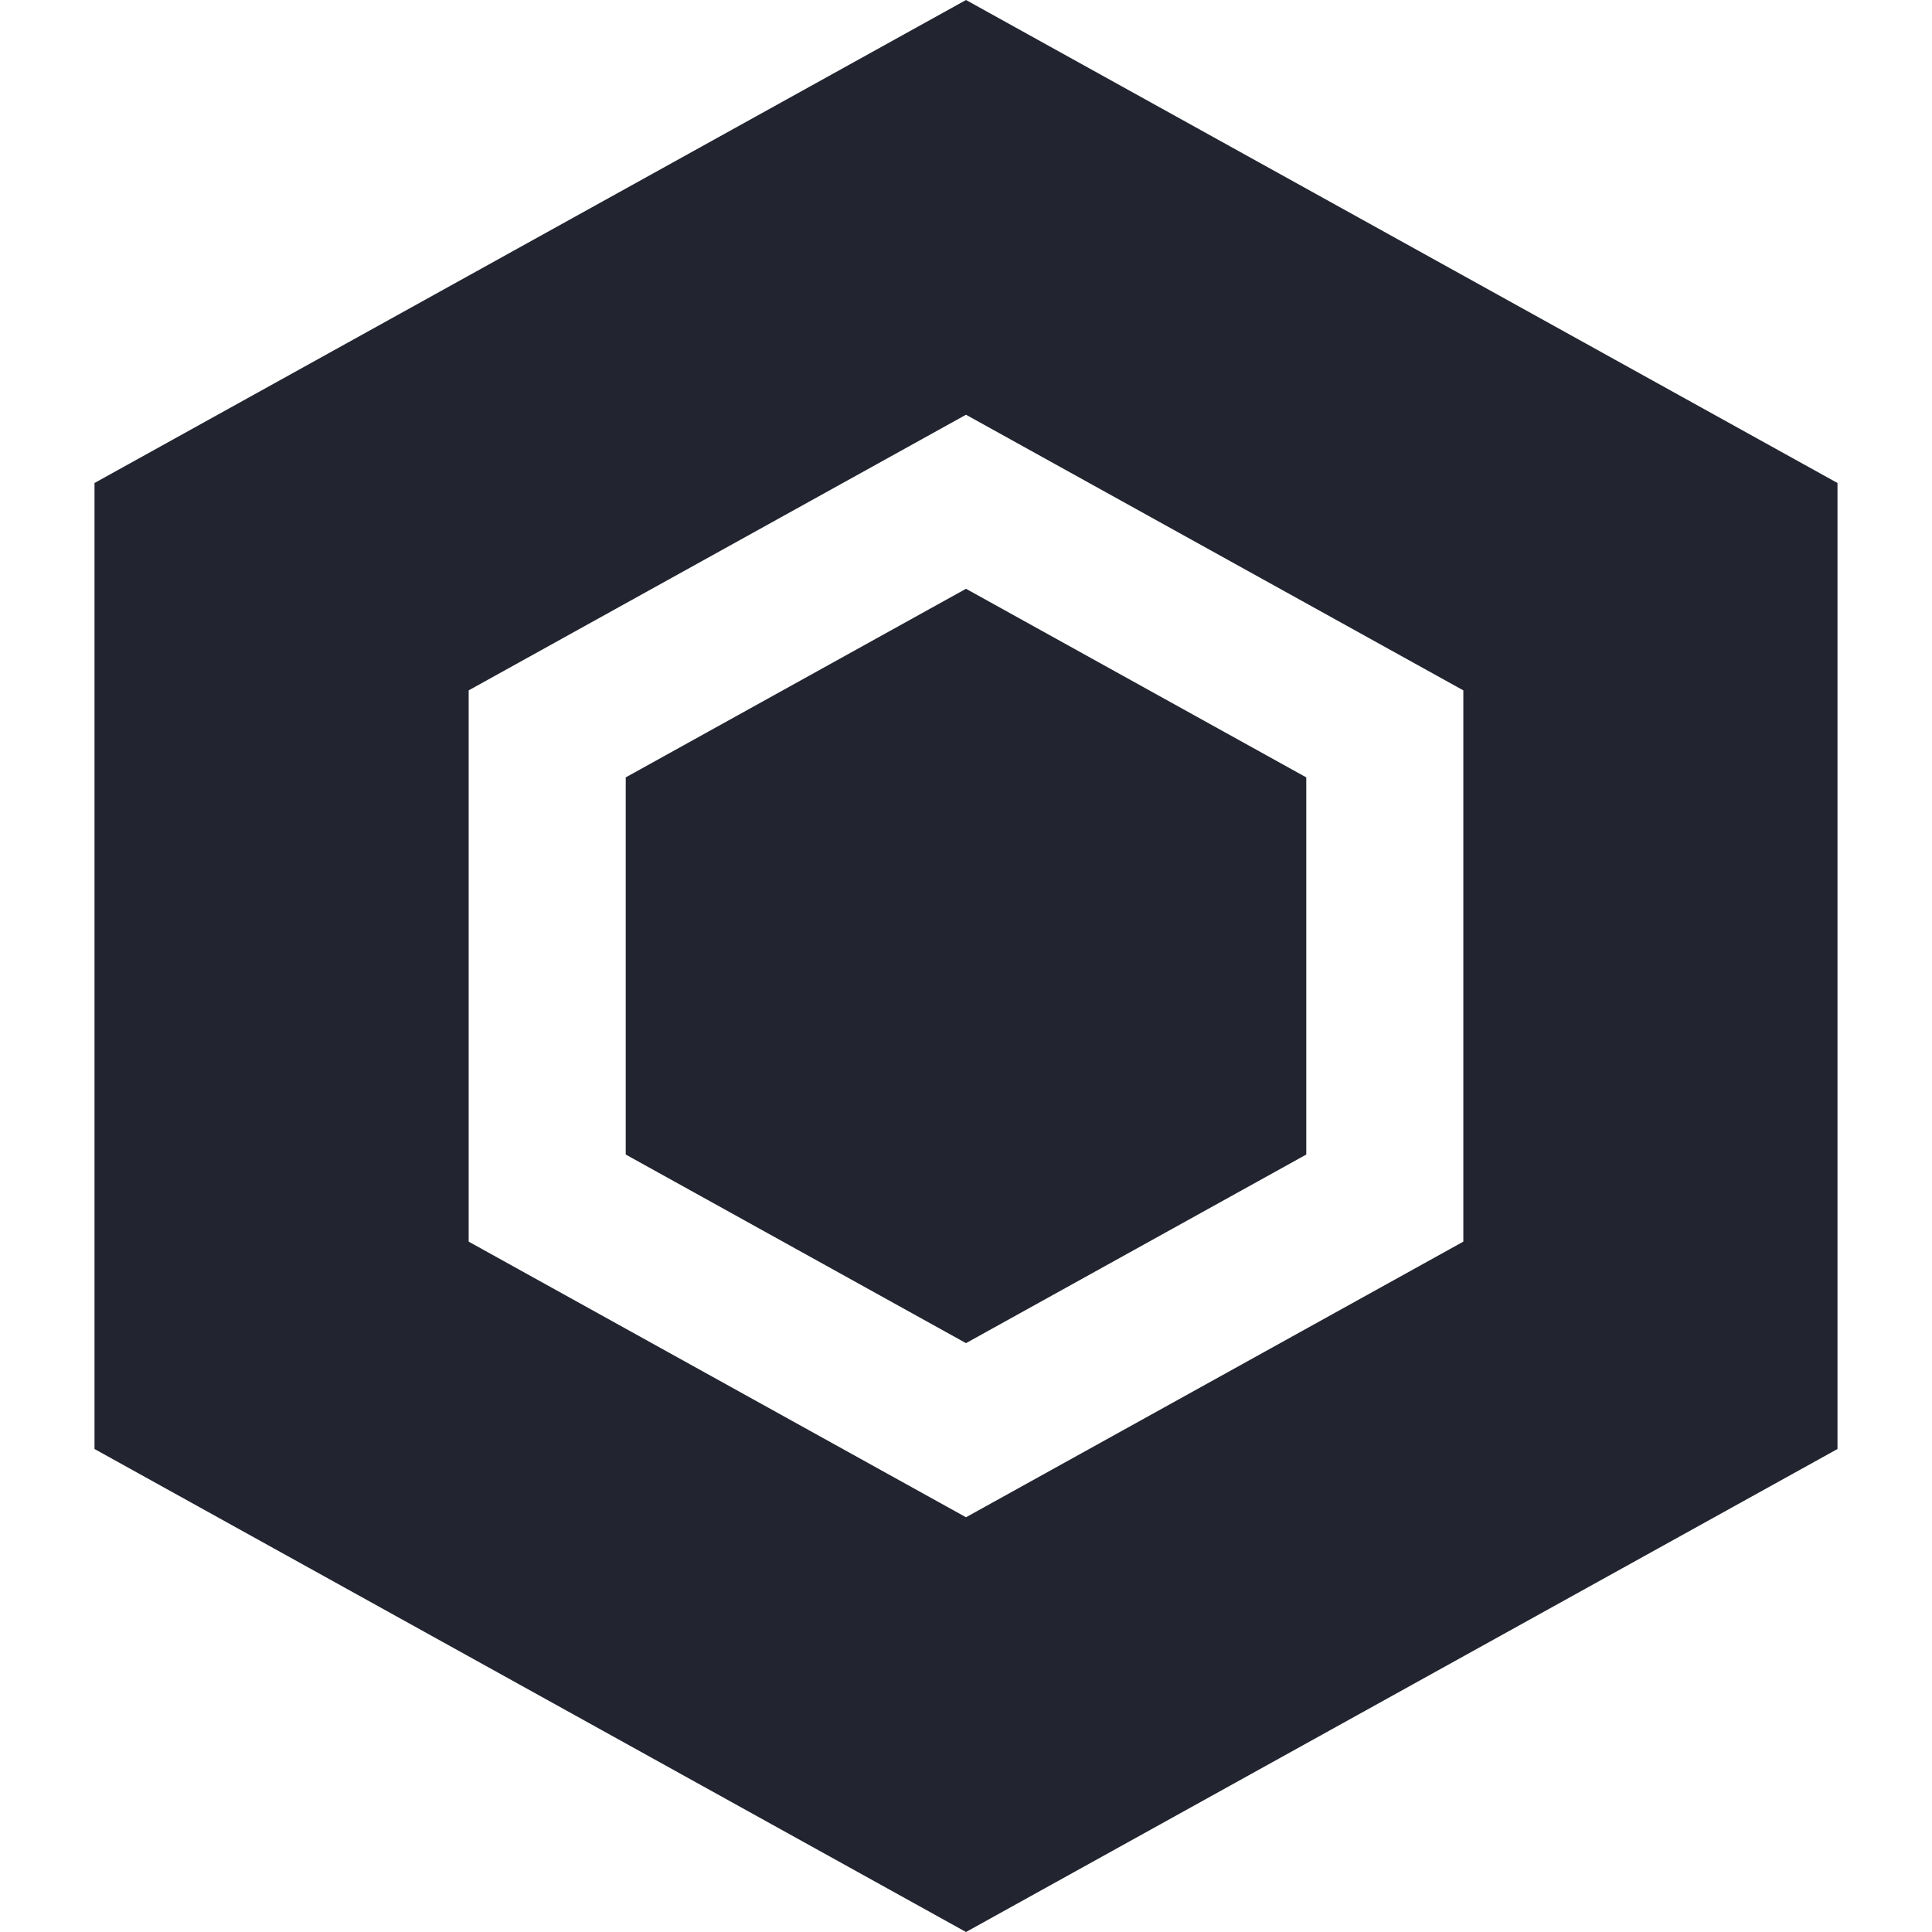
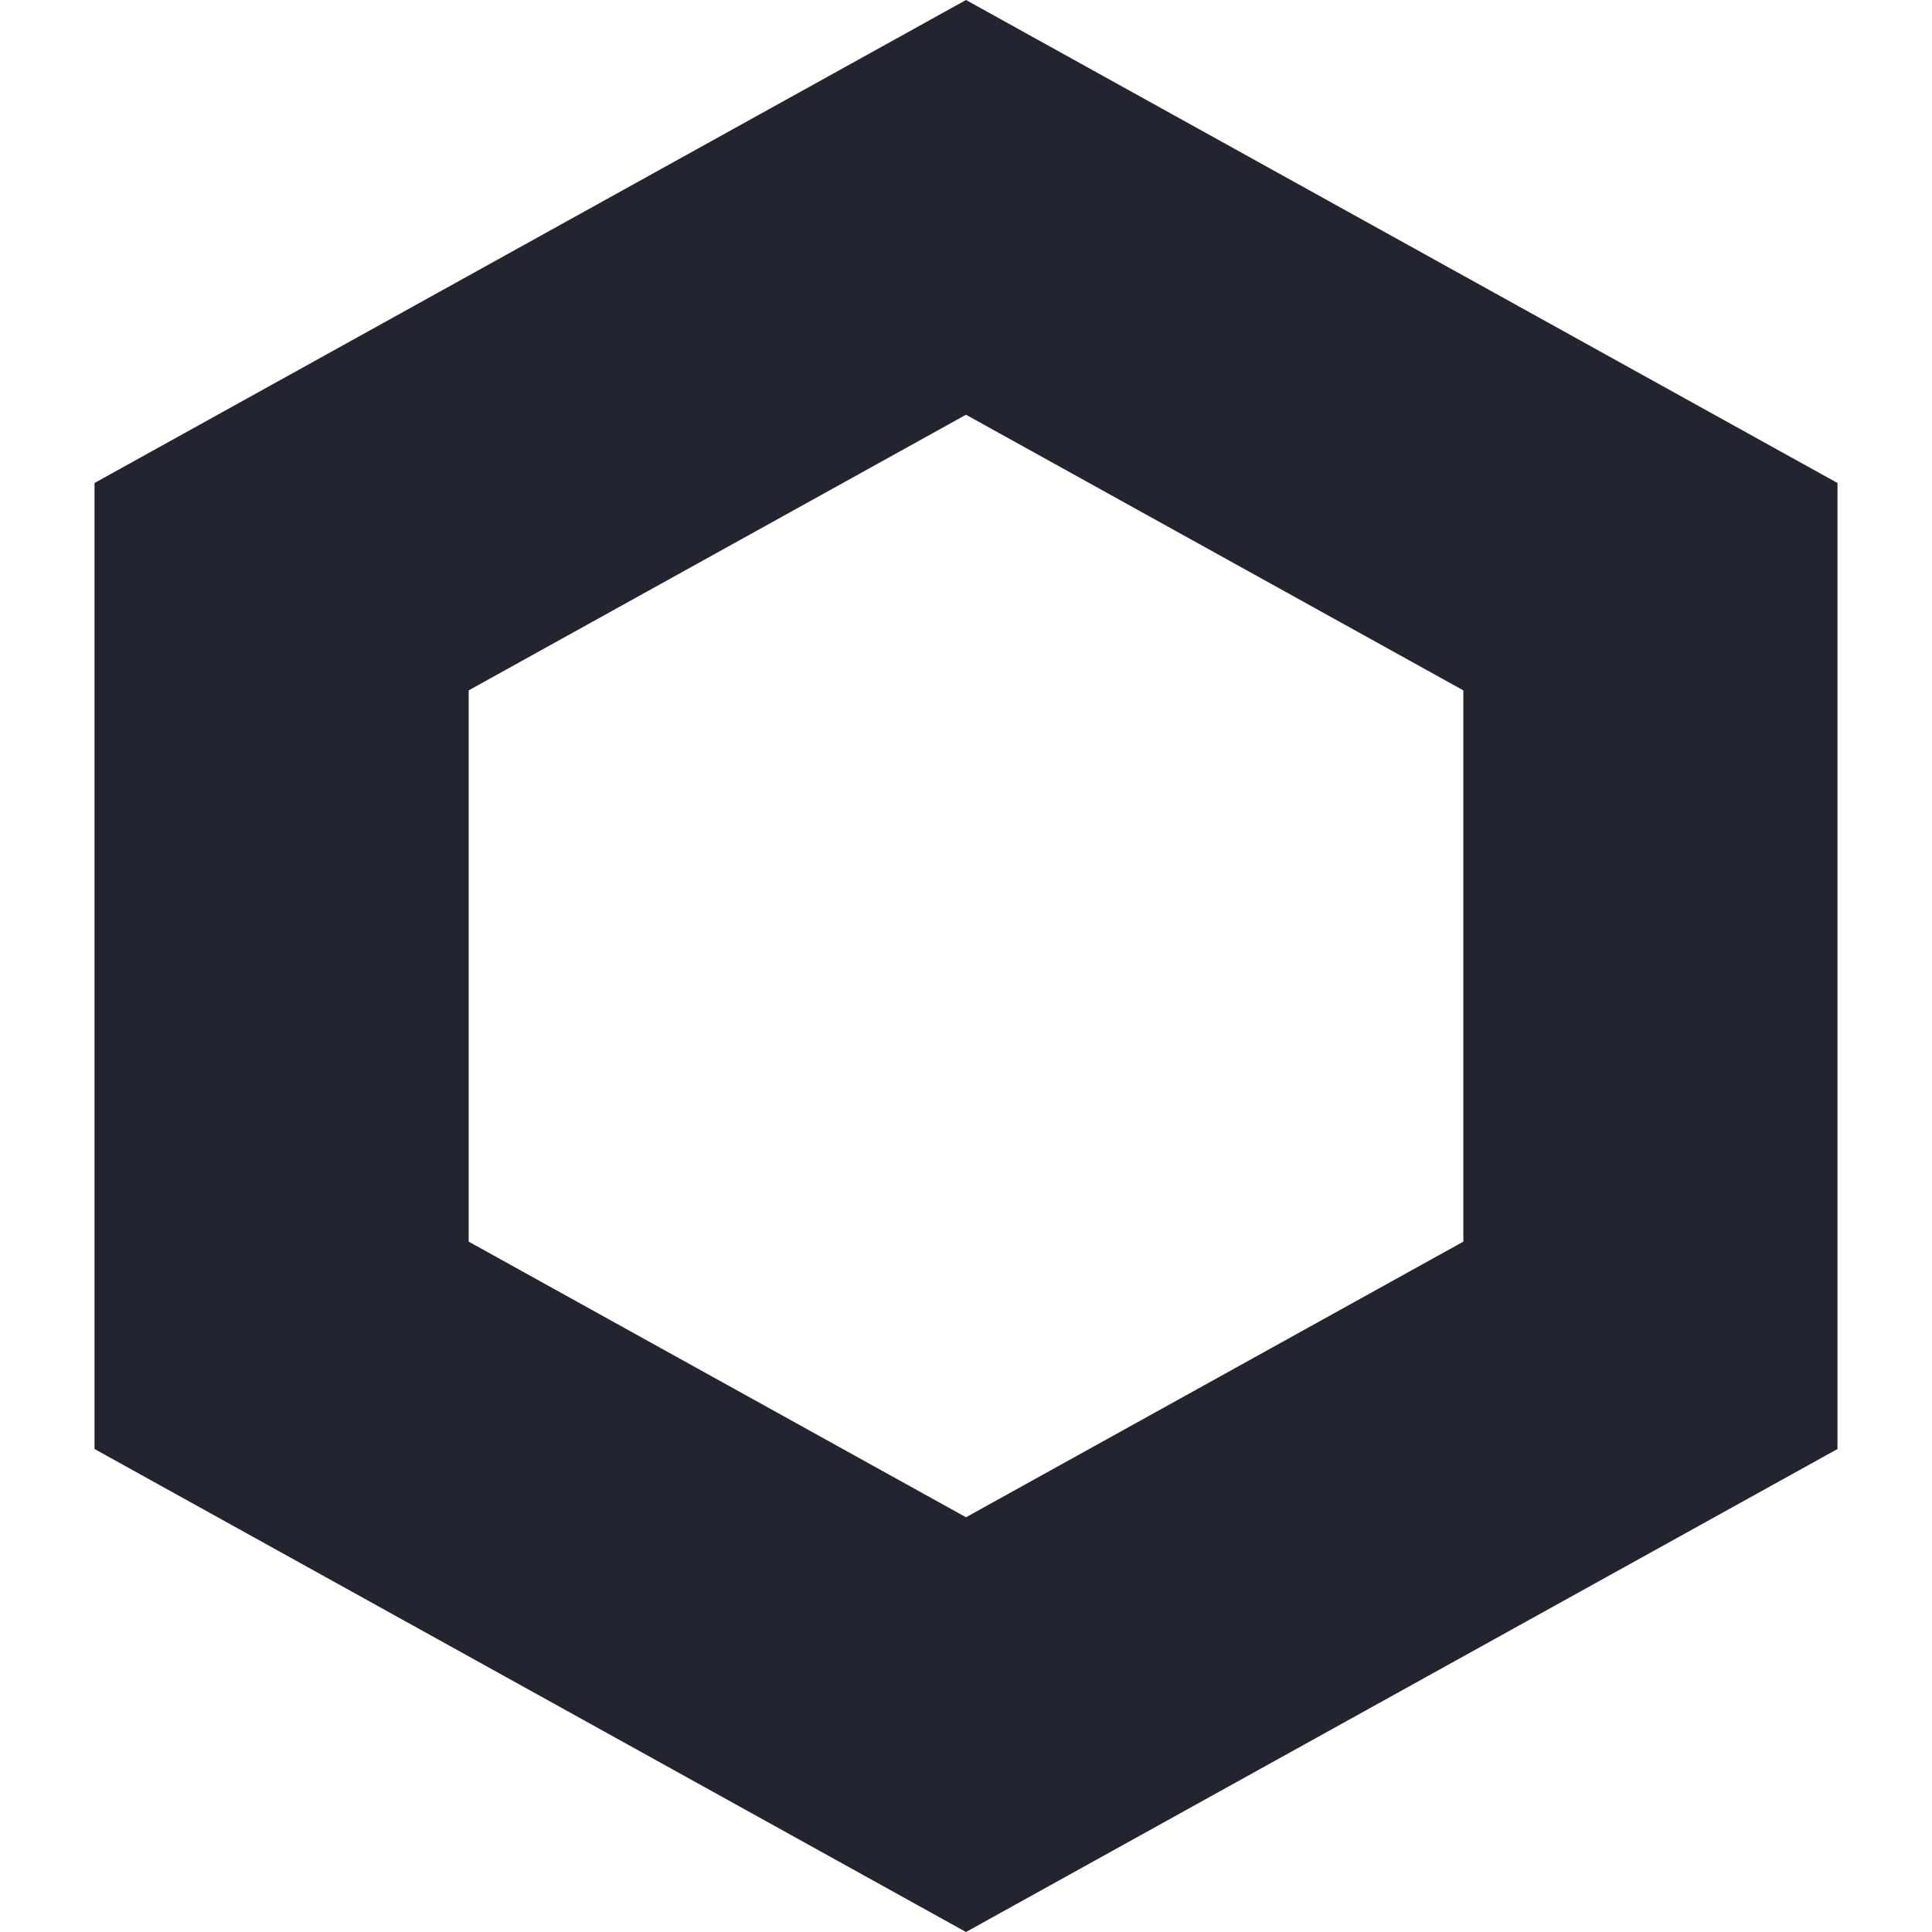
<svg xmlns="http://www.w3.org/2000/svg" width="24" height="24" viewBox="0 0 24 24" fill="none">
  <path d="M22.826 18V6L12 0L1.174 6V18L12 24L22.826 18ZM5.822 8.576L12 5.152L18.178 8.576V15.424L12 18.848L5.822 15.424V8.576Z" fill="#222530" />
-   <path d="M16.227 14.342V9.657L12 7.314L7.773 9.657V14.342L12 16.685L16.227 14.342Z" fill="#222530" />
</svg>